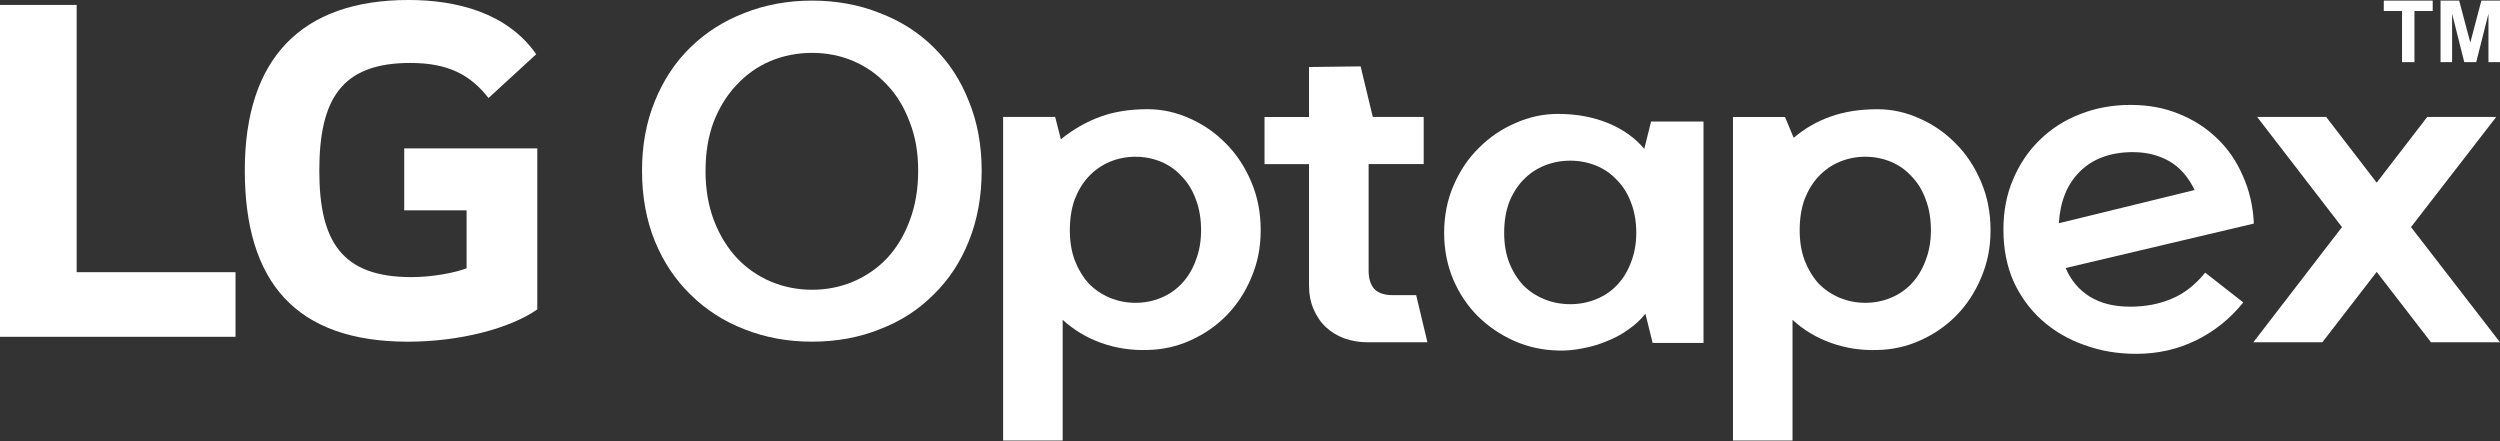
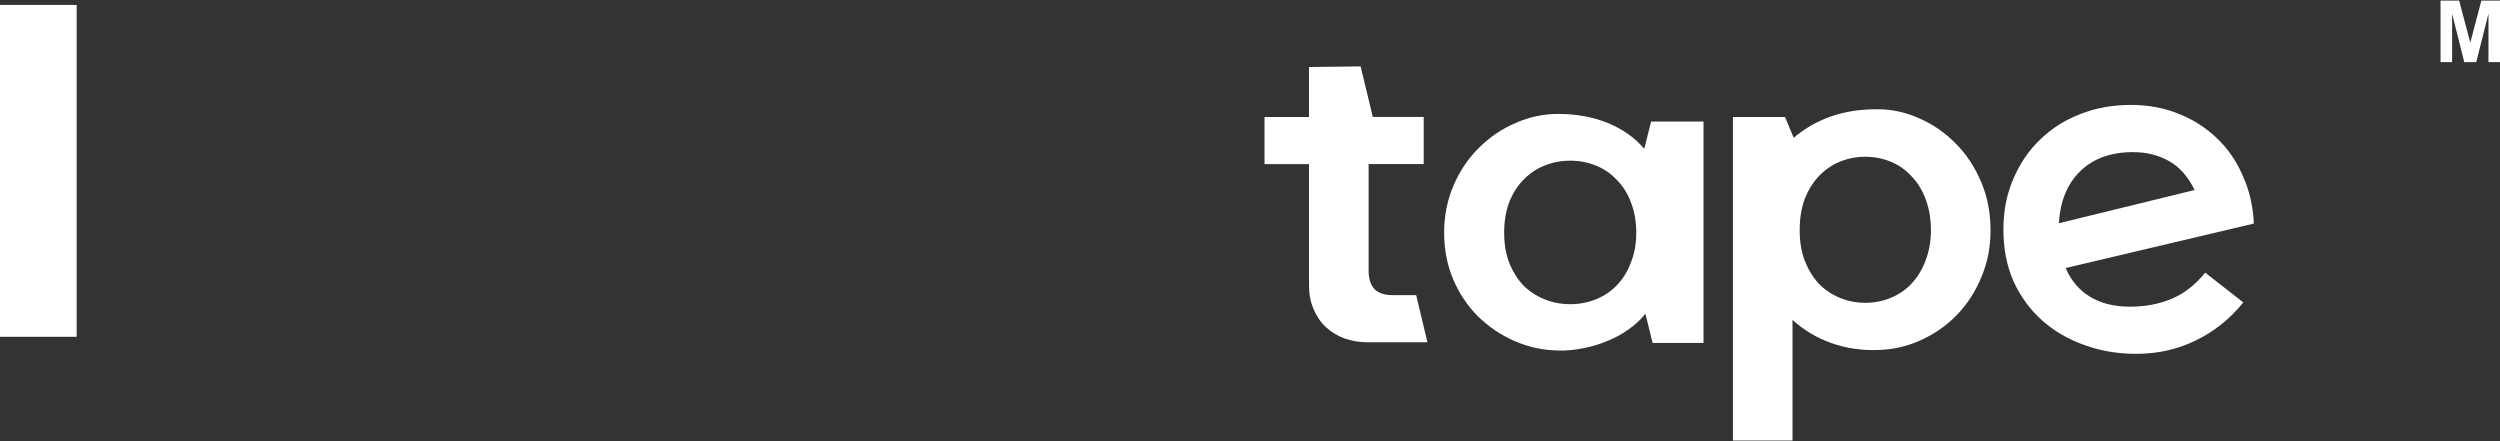
<svg xmlns="http://www.w3.org/2000/svg" width="459" height="81" viewBox="0 0 459 81" fill="none">
  <rect x="0" y="0" width="459" height="81" fill="#333333" stroke="none" />
-   <path d="M437.662 2.021H441.013V11.412H443.293V2.021H446.643V0.111H437.662V2.021Z" fill="#fff" />
  <path d="M453.549 7.817L451.501 0.111H448.084V11.412H450.205V2.517L452.439 11.412H454.633L456.88 2.517V11.412H459.002V0.111H455.578L453.549 7.817Z" fill="#fff" />
-   <path d="M14.076 0.904H0V61.836H43.241V49.974H14.076V0.904Z" fill="#fff" />
-   <path d="M74.209 38.613H85.668V49.259C83.56 50.066 79.443 50.878 75.524 50.878C62.848 50.878 58.625 44.441 58.625 31.363C58.625 18.284 62.643 11.557 75.312 11.557C82.35 11.557 86.375 13.771 89.693 17.994L98.449 9.957C93.116 2.311 83.765 -0.002 75.015 -0.002C55.308 -0.002 44.945 10.757 44.945 31.264C44.945 51.77 54.297 62.734 74.916 62.734C84.366 62.734 93.612 60.322 98.647 56.806V27.246H74.215V38.613H74.209Z" fill="#fff" />
-   <path d="M413.719 62.834L429.989 41.693L414.413 21.471H427.082L436.36 33.532L445.639 21.471H458.308L442.658 41.693L458.995 62.834H446.326L436.36 49.921L426.388 62.834H413.719Z" fill="#fff" />
+   <path d="M14.076 0.904H0V61.836H43.241H14.076V0.904Z" fill="#fff" />
  <path d="M327.726 21.469L329.319 25.302C331.394 23.551 333.661 22.249 336.106 21.403C338.597 20.504 341.459 20.055 344.691 20.055C347.367 20.055 349.951 20.623 352.443 21.76C354.934 22.85 357.148 24.383 359.091 26.373C361.027 28.309 362.574 30.655 363.73 33.398C364.887 36.094 365.462 39.048 365.462 42.267C365.462 45.485 364.887 48.3 363.73 50.997C362.62 53.647 361.12 55.94 359.23 57.876C357.34 59.813 355.119 61.352 352.581 62.489C350.09 63.626 347.433 64.214 344.618 64.26C341.71 64.353 338.915 63.93 336.238 62.985C333.562 62.04 331.182 60.619 329.107 58.729V80.888H318.17V21.476H327.726V21.469ZM342.47 55.596C344.129 55.596 345.702 55.286 347.175 54.671C348.649 54.056 349.925 53.177 350.982 52.047C352.092 50.864 352.945 49.444 353.546 47.791C354.194 46.133 354.518 44.289 354.518 42.26C354.518 40.231 354.194 38.242 353.546 36.583C352.945 34.931 352.092 33.53 350.982 32.4C349.918 31.217 348.649 30.318 347.175 29.703C345.695 29.089 344.129 28.778 342.47 28.778C340.811 28.778 339.238 29.089 337.765 29.703C336.284 30.318 334.996 31.217 333.885 32.4C332.821 33.536 331.969 34.931 331.321 36.583C330.72 38.242 330.422 40.132 330.422 42.26C330.422 44.388 330.72 46.139 331.321 47.791C331.969 49.444 332.821 50.864 333.885 52.047C334.996 53.184 336.284 54.056 337.765 54.671C339.238 55.286 340.811 55.596 342.47 55.596Z" fill="#fff" />
  <path d="M252.058 21.471H261.39V30.128H251.278V49.71C251.278 51.131 251.622 52.241 252.316 53.047C253.056 53.8 254.16 54.184 255.64 54.184H260.008L262.077 62.841H251.067C249.587 62.841 248.179 62.603 246.844 62.134C245.549 61.658 244.419 60.977 243.454 60.079C242.482 59.18 241.722 58.07 241.167 56.741C240.612 55.466 240.334 53.999 240.334 52.34V30.135H232.166V21.477H240.334V12.305L249.811 12.185L252.045 21.471H252.058Z" fill="#fff" />
-   <path d="M193.728 21.47L194.779 25.587C196.854 23.836 199.663 22.25 202.108 21.397C204.599 20.498 207.461 20.049 210.693 20.049C213.369 20.049 215.953 20.617 218.445 21.754C220.936 22.844 223.15 24.378 225.093 26.367C227.029 28.303 228.576 30.649 229.732 33.392C230.889 36.088 231.464 39.042 231.464 42.261C231.464 45.479 230.889 48.294 229.732 50.991C228.622 53.641 227.122 55.934 225.232 57.87C223.342 59.807 221.121 61.346 218.583 62.483C216.092 63.62 213.435 64.208 210.62 64.254C207.712 64.347 204.917 63.924 202.24 62.979C199.564 62.034 197.184 60.613 195.109 58.723V80.882H184.172V21.47H193.728ZM208.472 55.597C210.131 55.597 211.704 55.286 213.177 54.672C214.658 54.057 215.927 53.178 216.984 52.048C218.094 50.865 218.947 49.444 219.548 47.792C220.196 46.133 220.52 44.289 220.52 42.261C220.52 40.232 220.196 38.243 219.548 36.584C218.947 34.932 218.094 33.531 216.984 32.401C215.92 31.218 214.651 30.319 213.177 29.704C211.704 29.09 210.131 28.779 208.472 28.779C206.813 28.779 205.24 29.09 203.767 29.704C202.293 30.319 200.998 31.218 199.887 32.401C198.823 33.537 197.971 34.932 197.323 36.584C196.722 38.243 196.424 40.133 196.424 42.261C196.424 44.389 196.722 46.14 197.323 47.792C197.971 49.444 198.823 50.865 199.887 52.048C200.998 53.185 202.286 54.057 203.767 54.672C205.247 55.286 206.813 55.597 208.472 55.597Z" fill="#fff" />
-   <path d="M117.875 31.344C117.875 26.652 118.661 22.396 120.234 18.563C121.807 14.677 124.001 11.379 126.803 8.656C129.605 5.934 132.903 3.839 136.697 2.378C140.536 0.865 144.667 0.111 149.094 0.111C153.522 0.111 157.706 0.865 161.492 2.378C165.332 3.839 168.63 5.934 171.379 8.656C174.181 11.379 176.349 14.684 177.875 18.563C179.448 22.396 180.235 26.658 180.235 31.344C180.235 36.03 179.448 40.398 177.875 44.277C176.349 48.11 174.188 51.388 171.379 54.111C168.623 56.887 165.325 59.001 161.492 60.462C157.706 61.975 153.569 62.729 149.094 62.729C144.62 62.729 140.536 61.975 136.697 60.462C132.91 59.001 129.612 56.88 126.803 54.111C124.001 51.388 121.807 48.11 120.234 44.277C118.661 40.391 117.875 36.082 117.875 31.344ZM129.533 31.344C129.533 34.721 130.048 37.774 131.086 40.497C132.117 43.167 133.524 45.467 135.296 47.377C137.067 49.24 139.135 50.681 141.494 51.685C143.907 52.697 146.438 53.199 149.094 53.199C151.751 53.199 154.335 52.697 156.694 51.685C159.054 50.674 161.122 49.24 162.893 47.377C164.665 45.46 166.039 43.167 167.024 40.497C168.055 37.774 168.577 34.721 168.577 31.344C168.577 27.967 168.061 25.039 167.024 22.416C166.039 19.746 164.665 17.472 162.893 15.609C161.122 13.692 159.054 12.232 156.694 11.22C154.335 10.209 151.797 9.707 149.094 9.707C146.392 9.707 143.827 10.209 141.422 11.22C139.062 12.232 136.994 13.692 135.223 15.609C133.452 17.472 132.051 19.746 131.013 22.416C130.028 25.039 129.539 28.013 129.539 31.344H129.533Z" fill="#fff" />
  <path d="M303.143 22.315H312.765V62.959H303.42L302.098 57.592C301.259 58.663 300.241 59.615 299.032 60.454C297.823 61.339 296.501 62.06 295.06 62.615C293.666 63.216 292.199 63.659 290.665 63.937C289.132 64.26 287.619 64.399 286.132 64.353C283.297 64.307 280.6 63.725 278.043 62.608C275.531 61.491 273.304 59.985 271.348 58.075C269.445 56.171 267.931 53.918 266.815 51.314C265.698 48.664 265.143 45.809 265.143 42.736C265.143 39.663 265.724 36.669 266.887 34.019C268.05 31.323 269.603 29.023 271.56 27.12C273.509 25.17 275.743 23.657 278.254 22.586C280.766 21.469 283.369 20.914 286.059 20.914C289.403 20.914 292.45 21.469 295.192 22.586C297.935 23.703 300.162 25.282 301.887 27.325L303.143 22.302V22.315ZM288.293 55.848C289.965 55.848 291.544 55.544 293.031 54.942C294.518 54.341 295.794 53.482 296.864 52.365C297.981 51.202 298.84 49.807 299.442 48.181C300.089 46.556 300.42 44.745 300.42 42.743C300.42 40.74 300.096 38.791 299.442 37.165C298.84 35.539 297.975 34.164 296.864 33.054C295.794 31.891 294.518 31.012 293.031 30.404C291.544 29.803 289.965 29.499 288.293 29.499C286.621 29.499 285.041 29.803 283.554 30.404C282.067 31.006 280.766 31.891 279.649 33.054C278.578 34.171 277.719 35.539 277.071 37.165C276.47 38.791 276.166 40.648 276.166 42.743C276.166 44.837 276.47 46.556 277.071 48.181C277.719 49.807 278.585 51.202 279.649 52.365C280.766 53.482 282.067 54.341 283.554 54.942C285.041 55.544 286.621 55.848 288.293 55.848Z" fill="#fff" />
  <path d="M379.255 49.214C380.226 51.488 381.706 53.232 383.689 54.462C385.678 55.691 388.143 56.305 391.097 56.305C393.866 56.305 396.384 55.83 398.644 54.885C400.957 53.94 403.026 52.334 404.876 50.06L411.868 55.526C409.469 58.506 406.588 60.826 403.211 62.478C399.841 64.137 396.173 64.963 392.201 64.963C388.784 64.963 385.599 64.421 382.651 63.33C379.697 62.293 377.113 60.773 374.893 58.79C372.725 56.854 370.994 54.488 369.698 51.693C368.449 48.857 367.828 45.685 367.828 42.183C367.828 38.68 368.423 35.68 369.626 32.891C370.828 30.056 372.467 27.643 374.543 25.654C376.618 23.619 379.063 22.059 381.878 20.969C384.74 19.832 387.833 19.264 391.157 19.264C394.481 19.264 397.343 19.806 400.019 20.896C402.742 21.986 405.095 23.5 407.084 25.436C409.066 27.326 410.639 29.619 411.796 32.316C412.992 34.966 413.666 37.874 413.805 41.046L379.255 49.208V49.214ZM391.646 27.928C387.535 27.928 384.284 29.111 381.885 31.477C379.532 33.796 378.243 36.962 378.005 40.986L402.933 34.887C401.737 32.428 400.164 30.65 398.221 29.567C396.285 28.476 394.091 27.934 391.646 27.934V27.928Z" fill="#fff" />
</svg>